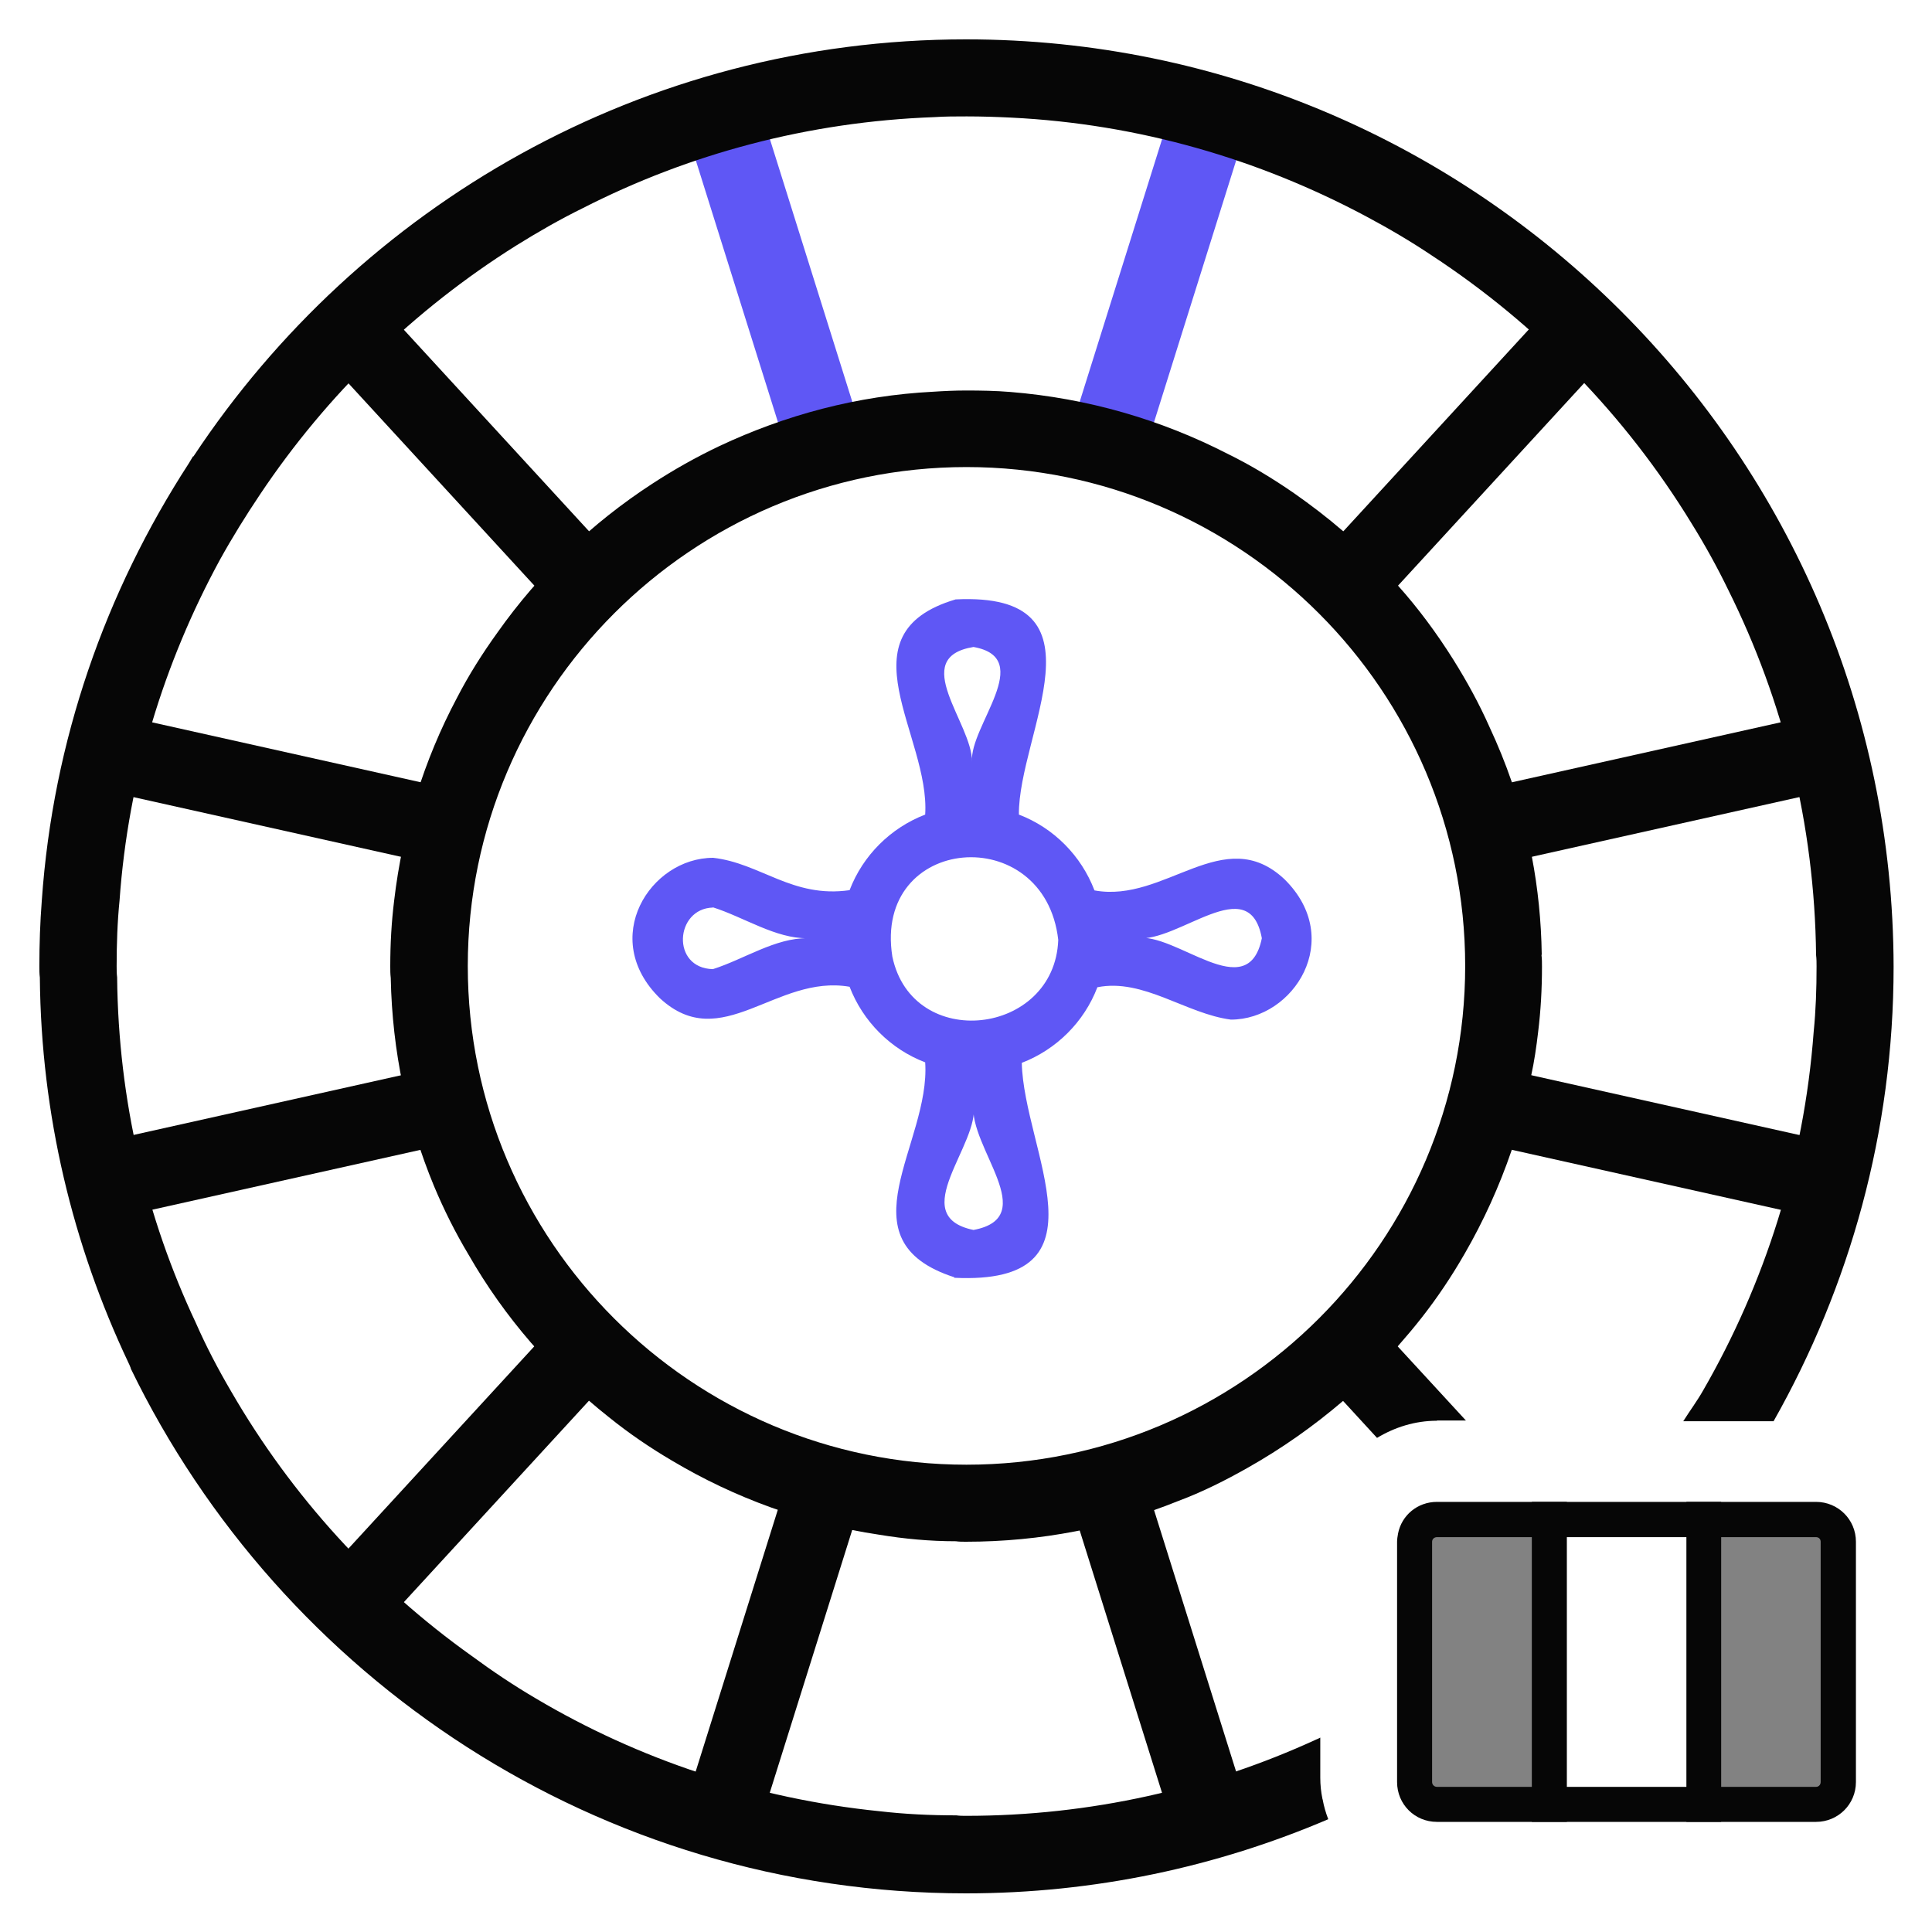
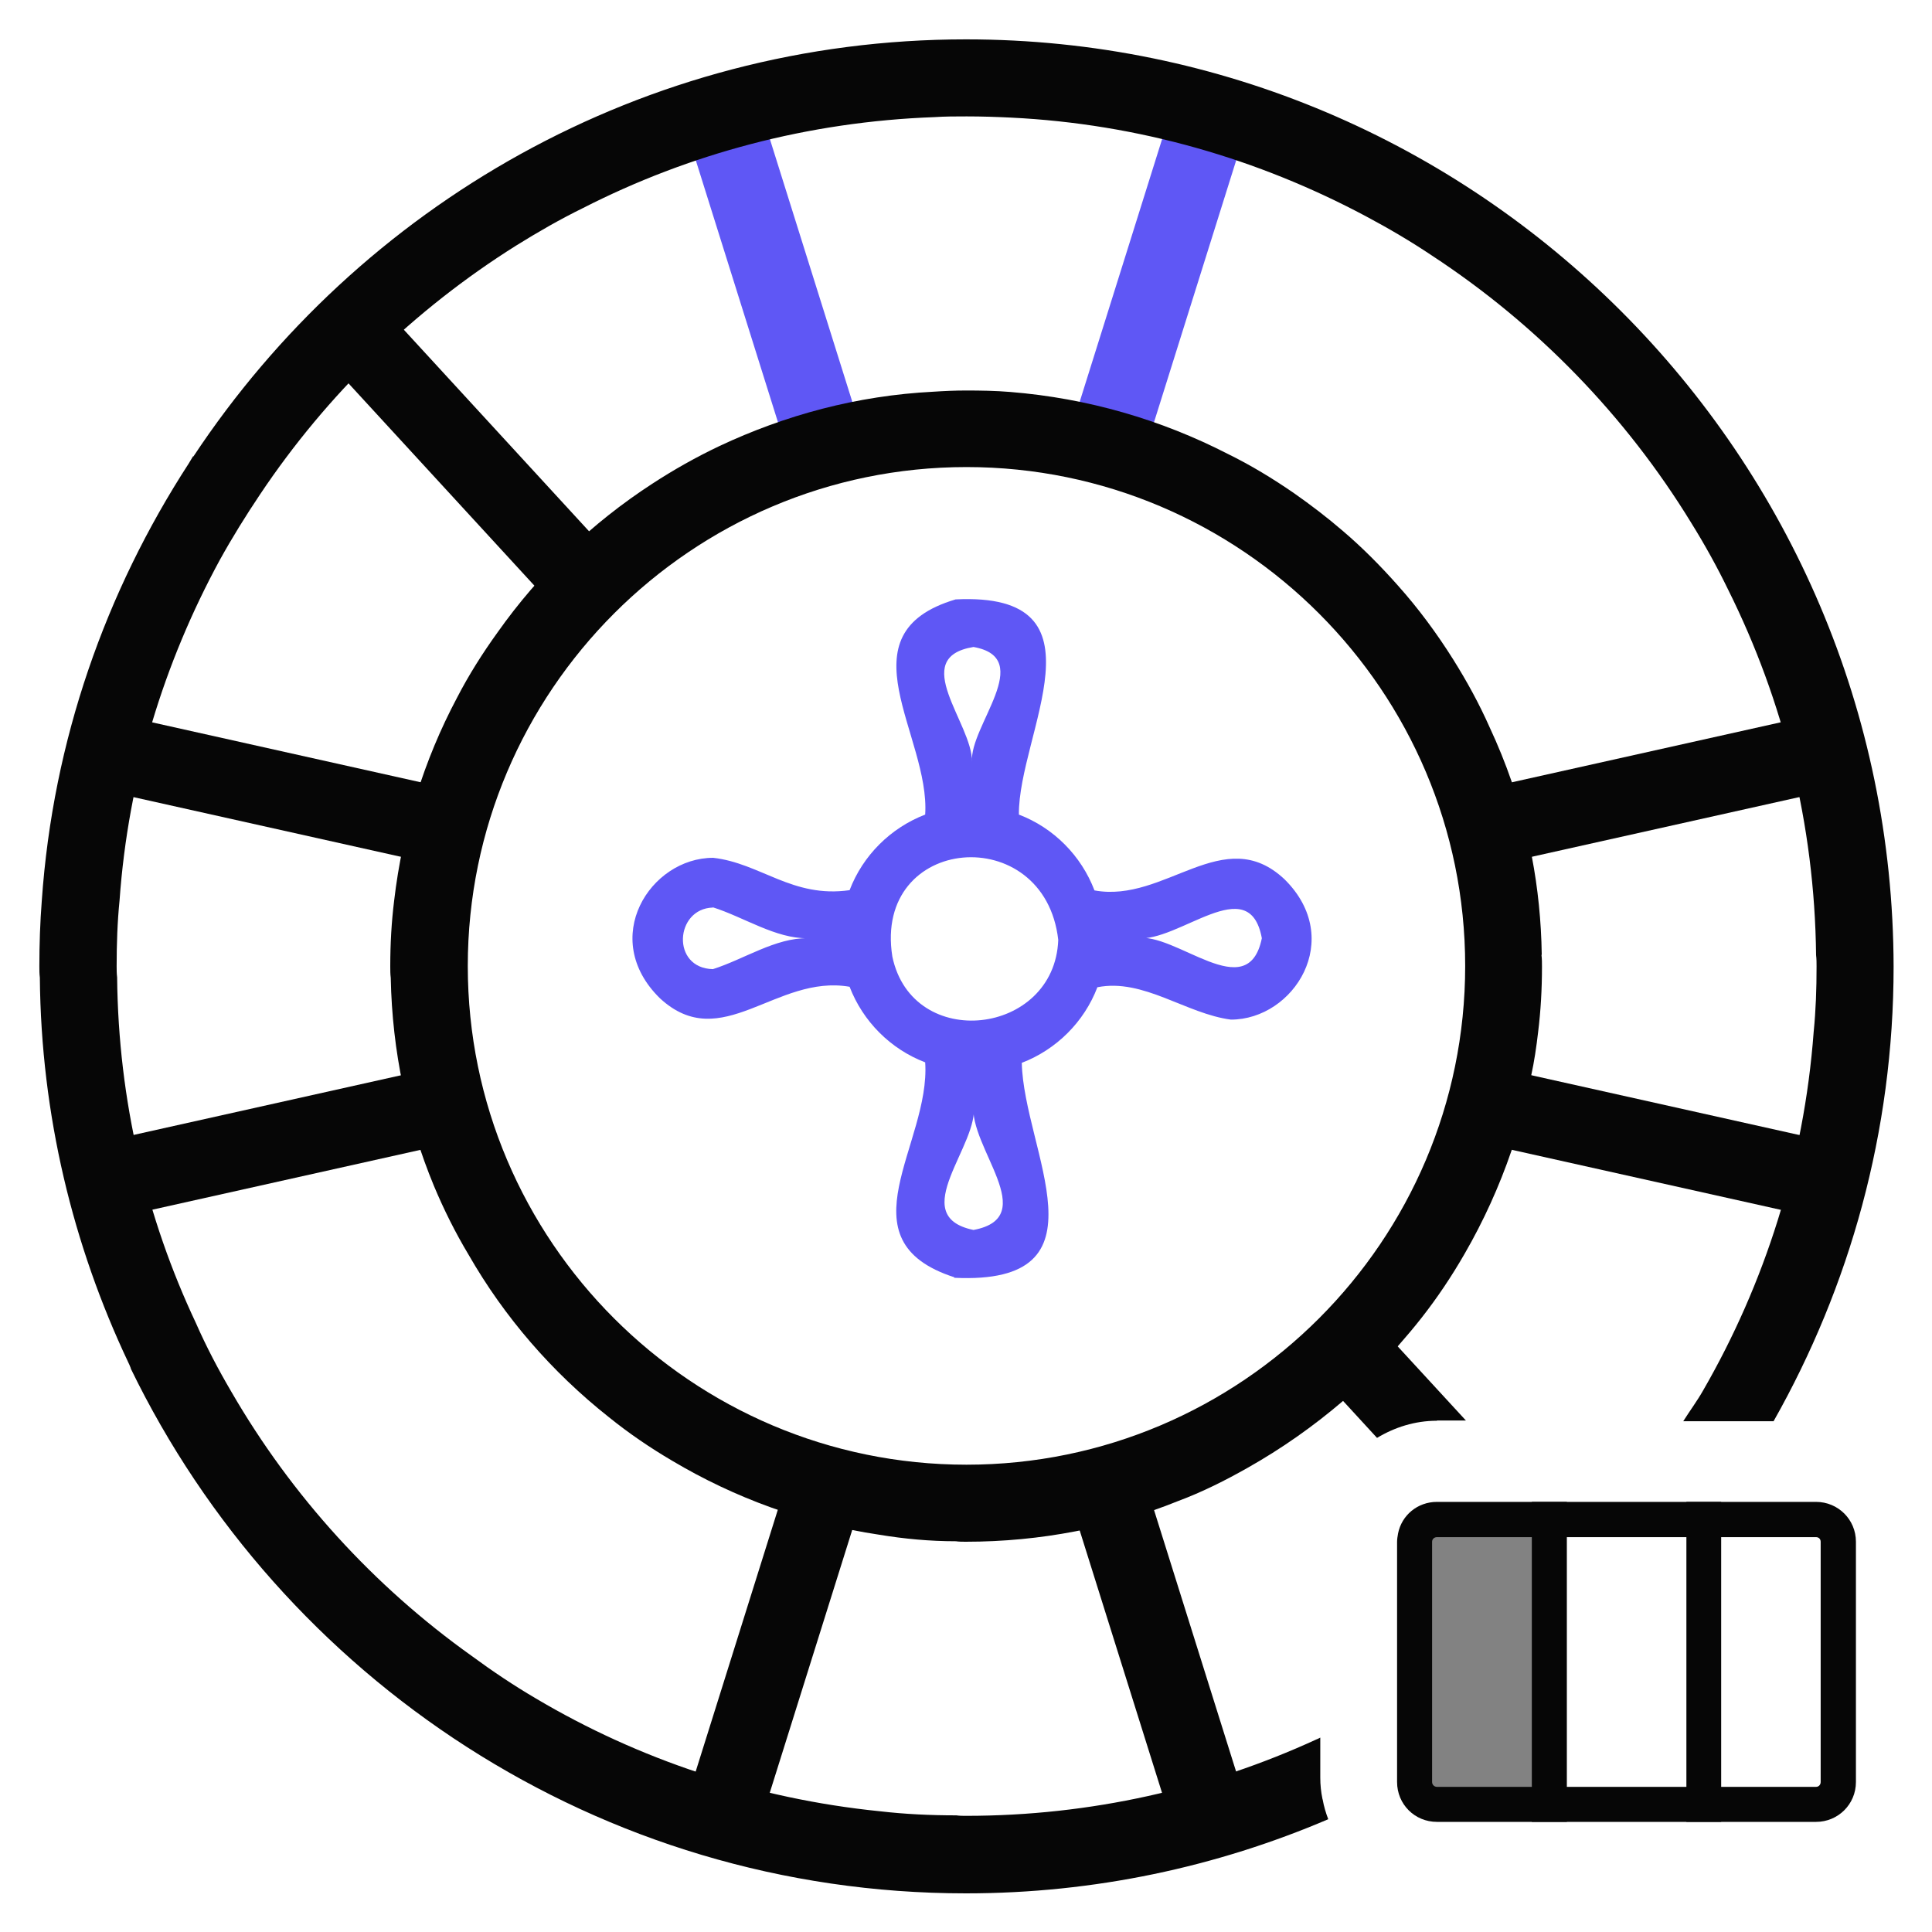
<svg xmlns="http://www.w3.org/2000/svg" id="casino" width="80" height="80" viewBox="0 0 80 80">
  <defs>
    <style>
      .cls-1, .cls-2 {
        fill: #060606;
      }

      .cls-3 {
        fill: #5f57f5;
      }

      .cls-2 {
        opacity: .5;
      }
    </style>
  </defs>
  <g id="french_roulette" data-name="french roulette">
    <g>
      <g>
        <rect class="cls-1" x="60.65" y="31.08" width="15.97" height="3.19" transform="translate(-5.47 15.74) rotate(-12.58)" />
-         <rect class="cls-1" x="52.67" y="17.27" width="15.97" height="3.19" transform="translate(115.6 -13.03) rotate(132.58)" />
      </g>
      <rect class="cls-1" x="60.65" y="45.73" width="15.97" height="3.19" transform="translate(125.31 108.46) rotate(-167.42)" />
      <g>
        <rect class="cls-1" x="24.04" y="66.87" width="15.97" height="3.19" transform="translate(106.93 58.39) rotate(107.42)" />
        <rect class="cls-1" x="39.99" y="66.87" width="15.97" height="3.19" transform="translate(-2.99 134.72) rotate(-107.42)" />
      </g>
      <g>
        <rect class="cls-1" x="3.38" y="45.73" width="15.97" height="3.19" transform="translate(32.77 91.04) rotate(167.42)" />
-         <rect class="cls-1" x="11.36" y="59.54" width="15.97" height="3.19" transform="translate(-38.76 34.01) rotate(-47.42)" />
      </g>
      <g>
        <rect class="cls-1" x="11.36" y="17.27" width="15.97" height="3.19" transform="translate(18.54 45.87) rotate(-132.58)" />
        <rect class="cls-1" x="3.38" y="31.08" width="15.97" height="3.19" transform="translate(7.39 -1.69) rotate(12.58)" />
      </g>
      <g>
        <rect class="cls-3" x="39.99" y="9.95" width="15.97" height="3.19" transform="translate(22.6 53.86) rotate(-72.58)" />
        <rect class="cls-3" x="24.04" y="9.95" width="15.97" height="3.19" transform="translate(33.45 -22.47) rotate(72.58)" />
      </g>
-       <path class="cls-1" d="M63.84,39.52c-.02-1.38-.16-2.75-.41-4.05-.21-1.06-.48-2.09-.83-3.09-.27-.78-.57-1.52-.92-2.27-.43-.97-.94-1.9-1.51-2.81-.68-1.08-1.44-2.11-2.29-3.06-.7-.79-1.46-1.56-2.27-2.25-.65-.56-1.33-1.08-2.03-1.57-.87-.6-1.79-1.16-2.75-1.63-2.75-1.41-5.78-2.3-9-2.56-.6-.05-1.22-.06-1.83-.06-.44,0-.9.02-1.35.05-3.16.16-6.14.97-8.86,2.25-.97.46-1.89.98-2.78,1.56-2.51,1.63-4.68,3.71-6.41,6.16-.62.86-1.19,1.76-1.68,2.71-1.36,2.56-2.25,5.4-2.6,8.4-.11.89-.16,1.79-.16,2.71,0,.16,0,.32.02.48.06,3.05.68,5.94,1.79,8.62.41.98.89,1.94,1.43,2.84,1.49,2.6,3.46,4.87,5.81,6.73.83.67,1.71,1.27,2.63,1.81,2.59,1.54,5.48,2.6,8.57,3.06,1.03.17,2.09.27,3.17.27.14.02.27.02.41.02,3.11,0,6.08-.59,8.78-1.68,1.02-.38,1.97-.86,2.89-1.38,1.4-.79,2.71-1.71,3.94-2.76.79-.7,1.56-1.44,2.25-2.24.35-.4.7-.81,1.02-1.22.65-.83,1.24-1.71,1.78-2.65.78-1.35,1.43-2.78,1.94-4.27.33-1,.6-2.03.81-3.09.13-.59.22-1.21.29-1.81.11-.89.16-1.79.16-2.71,0-.16,0-.32-.02-.48ZM40.02,60.65c-11.38,0-20.65-9.27-20.65-20.65s9.27-20.66,20.65-20.66,20.65,9.27,20.65,20.66-9.27,20.65-20.65,20.65Z" />
+       <path class="cls-1" d="M63.84,39.52c-.02-1.38-.16-2.75-.41-4.05-.21-1.06-.48-2.09-.83-3.09-.27-.78-.57-1.52-.92-2.27-.43-.97-.94-1.9-1.51-2.81-.68-1.08-1.44-2.11-2.29-3.06-.7-.79-1.46-1.56-2.27-2.25-.65-.56-1.33-1.08-2.03-1.57-.87-.6-1.79-1.16-2.75-1.63-2.75-1.41-5.78-2.3-9-2.56-.6-.05-1.22-.06-1.83-.06-.44,0-.9.02-1.35.05-3.16.16-6.14.97-8.86,2.25-.97.46-1.89.98-2.78,1.56-2.51,1.63-4.68,3.71-6.41,6.16-.62.86-1.19,1.76-1.68,2.71-1.36,2.56-2.25,5.4-2.6,8.4-.11.89-.16,1.79-.16,2.71,0,.16,0,.32.02.48.06,3.05.68,5.94,1.79,8.62.41.98.89,1.94,1.43,2.84,1.49,2.6,3.46,4.87,5.81,6.73.83.67,1.71,1.27,2.63,1.81,2.59,1.54,5.48,2.6,8.57,3.06,1.03.17,2.09.27,3.17.27.14.02.27.02.41.02,3.11,0,6.08-.59,8.78-1.68,1.02-.38,1.97-.86,2.89-1.38,1.4-.79,2.71-1.71,3.94-2.76.79-.7,1.56-1.44,2.25-2.24.35-.4.7-.81,1.02-1.22.65-.83,1.24-1.71,1.78-2.65.78-1.35,1.43-2.78,1.94-4.27.33-1,.6-2.03.81-3.09.13-.59.22-1.21.29-1.81.11-.89.16-1.79.16-2.71,0-.16,0-.32-.02-.48M40.02,60.65c-11.38,0-20.65-9.27-20.65-20.65s9.27-20.66,20.65-20.66,20.65,9.27,20.65,20.66-9.27,20.65-20.65,20.65Z" />
      <path class="cls-3" d="M39.52,52.89c-4.74-1.53-.98-5.52-1.21-8.9-1.44-.55-2.58-1.7-3.13-3.13-3.05-.53-5.3,2.83-7.85.48-2.54-2.48-.41-5.82,2.2-5.82,1.96.22,3.28,1.68,5.65,1.34.55-1.44,1.7-2.58,3.13-3.13.21-3.27-3.53-7.49,1.26-8.91,6.46-.32,2.59,5.57,2.62,8.91,1.44.55,2.58,1.7,3.13,3.14,2.93.54,5.35-2.83,7.87-.46,2.51,2.48.38,5.81-2.22,5.81-1.86-.24-3.63-1.72-5.53-1.34-.55,1.44-1.7,2.58-3.13,3.13.08,3.64,3.77,9.22-2.8,8.9ZM40.31,45.73c.29,1.64-2.84,4.61,0,5.2,2.83-.53-.2-3.42,0-5.2ZM36.95,39.61c.83,3.96,6.72,3.28,6.87-.69-.56-4.95-7.67-4.37-6.87.69ZM47.05,38.85c1.63-.29,4.62,2.84,5.2,0-.52-2.83-3.44.2-5.2,0ZM29.52,37.58c-1.57.04-1.74,2.51,0,2.55,1.29-.41,2.59-1.3,3.92-1.28-1.32.02-2.63-.87-3.92-1.28ZM40.31,26.79c-2.7.44-.05,3.16-.06,4.75-.12-1.46,2.66-4.29.06-4.75Z" />
      <rect class="cls-2" x="58.98" y="63.28" width="5.17" height="11.15" />
-       <rect class="cls-2" x="70.42" y="63.47" width="5.17" height="11.15" />
      <path class="cls-1" d="M54.76,74.49c-.06-.29-.09-.58-.09-.88v-1.66c-.06.03-.11.06-.17.08-4.42,2.03-9.33,3.16-14.5,3.16-.14,0-.26,0-.4-.02-1.08,0-2.13-.05-3.17-.17-5.15-.52-9.99-2.15-14.24-4.67-.92-.54-1.8-1.13-2.67-1.77-4.04-2.88-7.44-6.61-9.94-10.93-.54-.92-1.04-1.87-1.47-2.85-2.05-4.35-3.21-9.21-3.26-14.31-.02-.16-.02-.31-.02-.47,0-.9.03-1.82.12-2.71.36-5.08,1.84-9.85,4.15-14.1.52-.94,1.08-1.84,1.67-2.72,2.76-4.13,6.38-7.65,10.6-10.3.9-.56,1.82-1.09,2.78-1.56,4.39-2.24,9.32-3.57,14.54-3.76.43-.03.88-.03,1.34-.03.62,0,1.23.02,1.84.05,5.29.26,10.25,1.72,14.68,4.08.94.5,1.86,1.04,2.74,1.63,4.35,2.85,8.03,6.64,10.74,11.07.56.9,1.08,1.84,1.54,2.79,2.27,4.56,3.57,9.68,3.63,15.11.02.16.02.31.02.47,0,.92-.03,1.82-.12,2.71-.4,5.38-2.03,10.43-4.58,14.85-.25.44-.55.84-.82,1.27h3.74c3.15-5.57,4.97-11.98,4.97-18.82C78.37,18.84,61.16,1.63,40,1.63c-13.37,0-25.12,6.89-31.99,17.27h-.02s-.18.3-.18.3c-3.43,5.29-5.62,11.45-6.08,18.1-.07.9-.1,1.8-.1,2.71,0,.16,0,.31.02.47.05,5.69,1.37,11.09,3.66,15.93.03.07.07.14.1.23,0,0,.02,0,0,.02,6.23,12.84,19.39,21.74,34.59,21.74,5.32,0,10.39-1.1,15-3.07-.1-.26-.18-.53-.23-.81Z" />
      <path class="cls-1" d="M59.5,58.82h1.2l-4.27-4.64-2.35,2.16,2.94,3.2c.73-.44,1.57-.71,2.48-.71Z" />
      <path class="cls-1" d="M75.2,62.19h-15.7c-.8,0-1.46.55-1.61,1.31-.02.12-.04.23-.04.34v9.95c0,.92.73,1.65,1.65,1.65h15.7c.91,0,1.65-.73,1.65-1.65v-9.95c0-.92-.74-1.65-1.65-1.65ZM75.39,73.79c0,.11-.08.2-.19.2h-15.7c-.11,0-.2-.09-.2-.2v-9.95c0-.11.09-.19.2-.19h15.7c.11,0,.19.08.19.19v9.95Z" />
      <g>
        <rect class="cls-1" x="63.43" y="62.19" width="1.45" height="13.25" />
        <rect class="cls-1" x="69.83" y="62.19" width="1.44" height="13.25" />
      </g>
    </g>
  </g>
</svg>